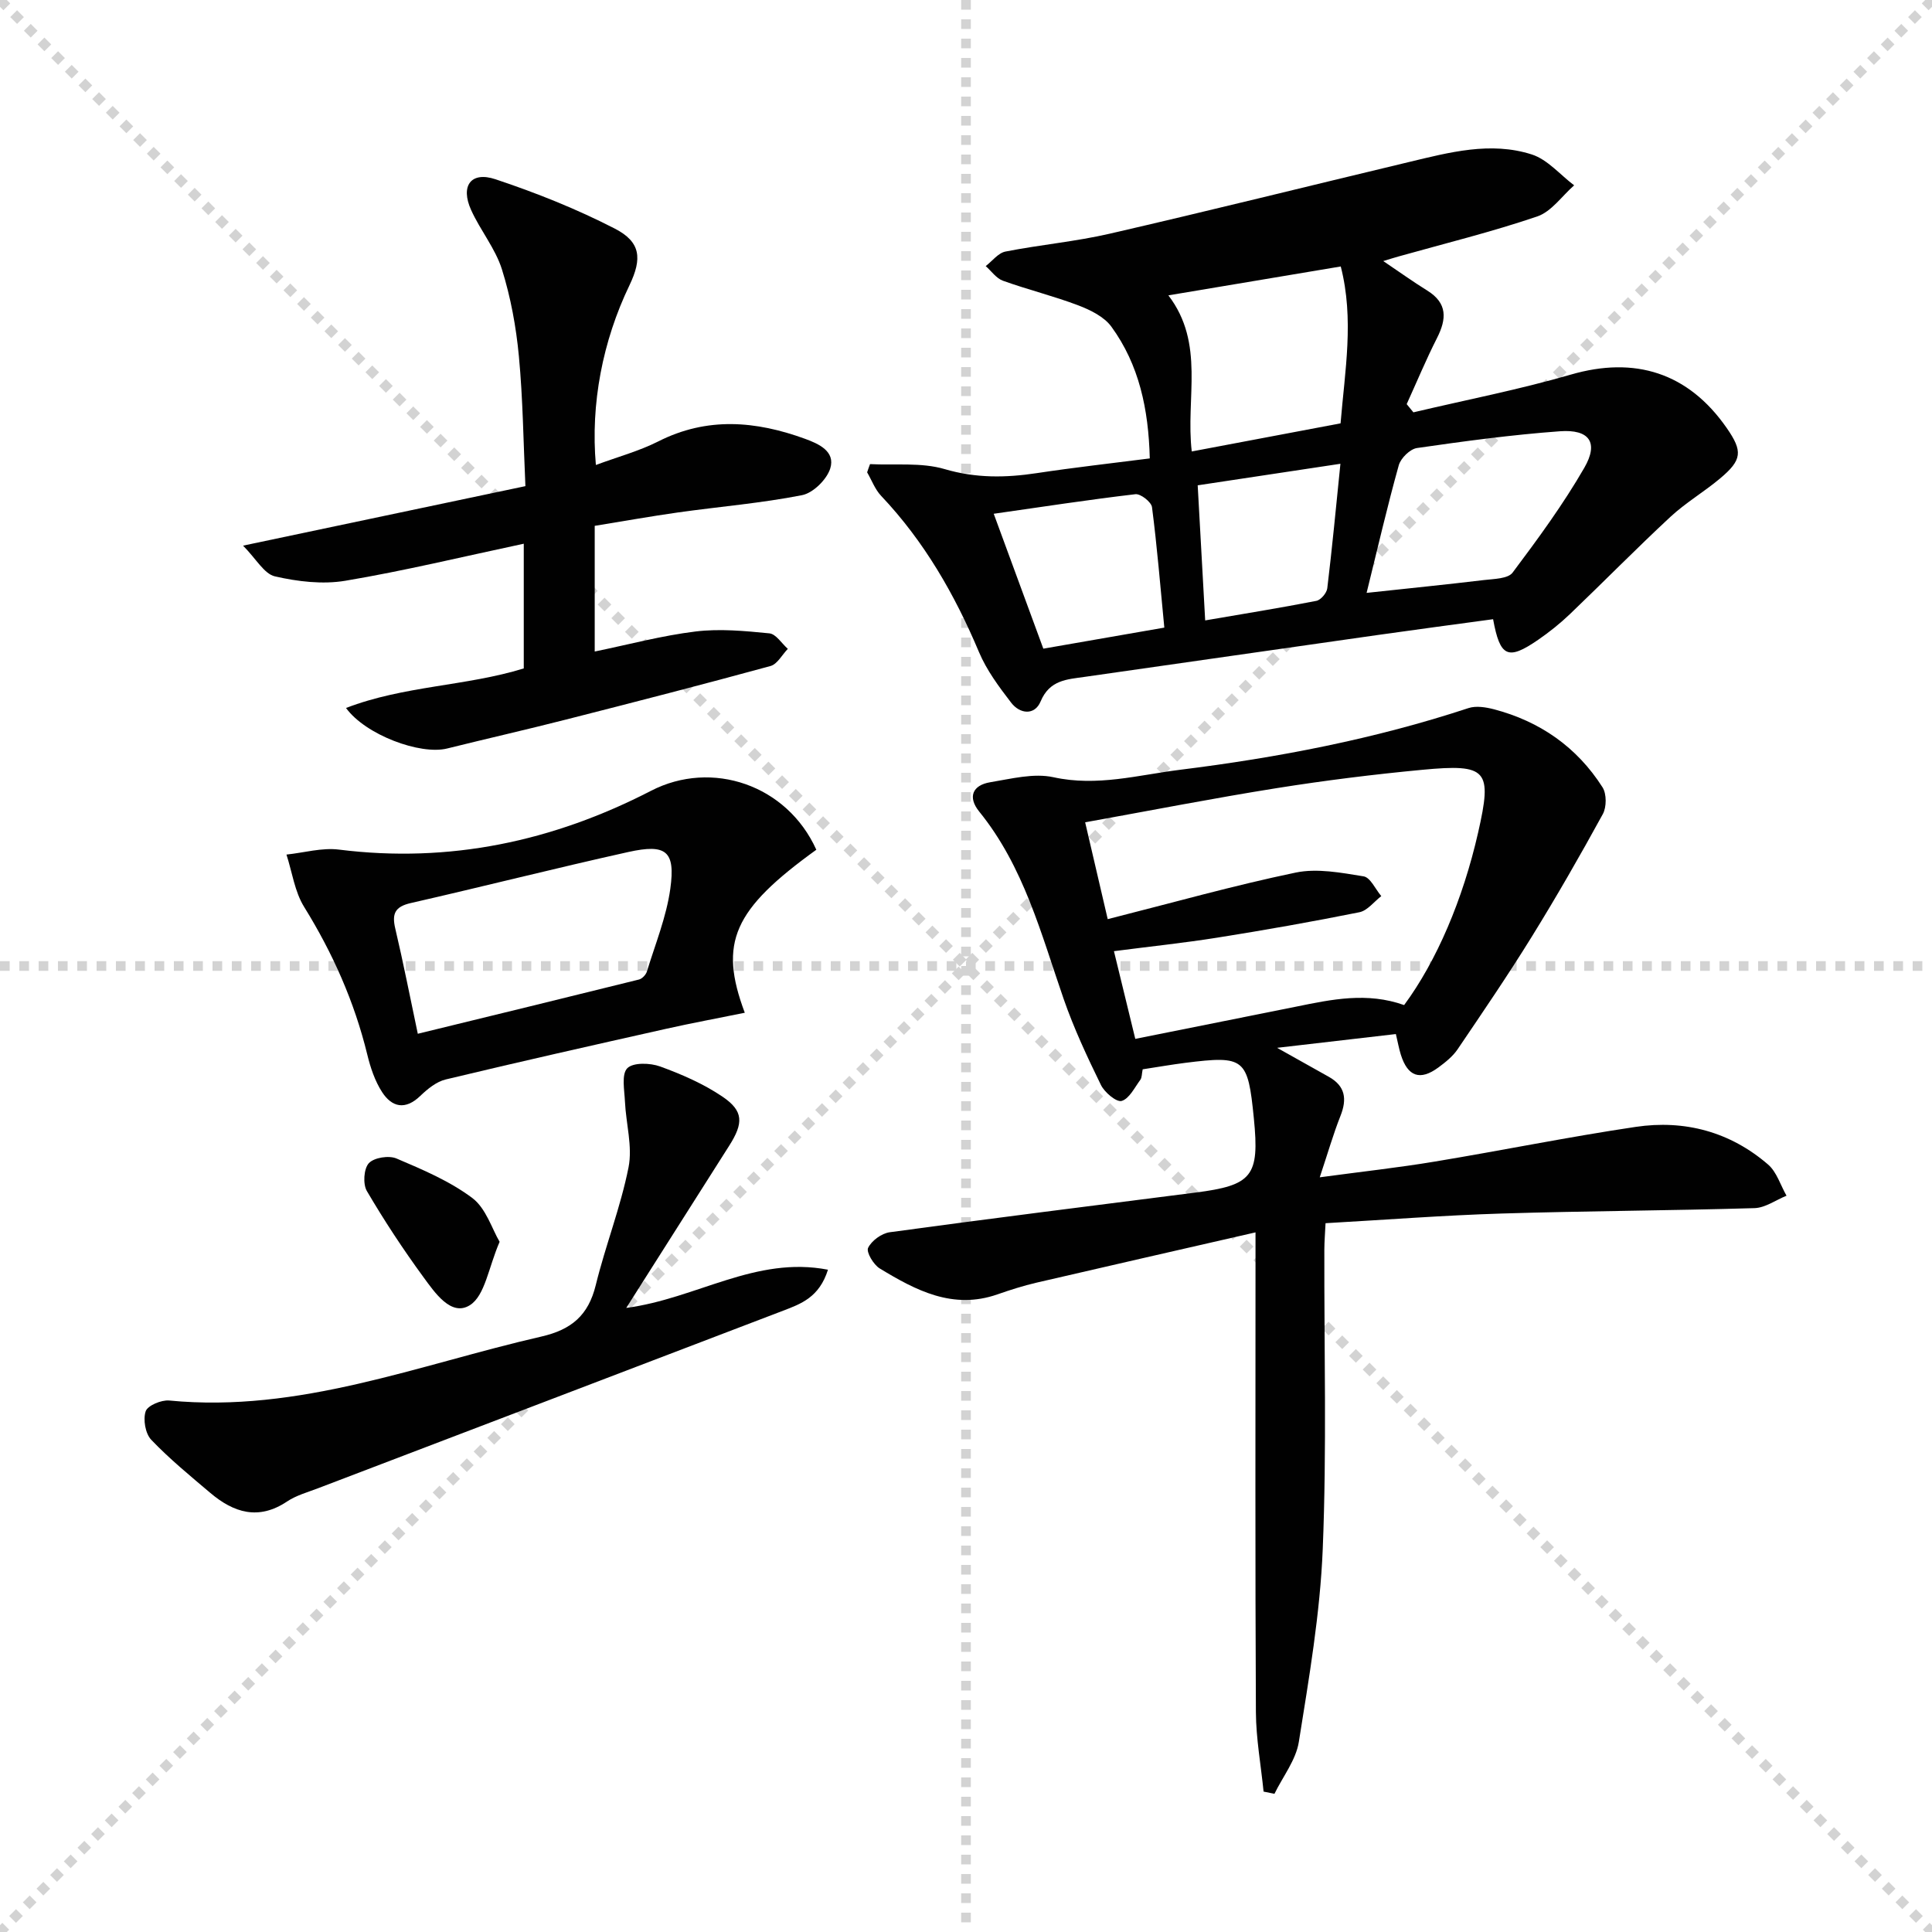
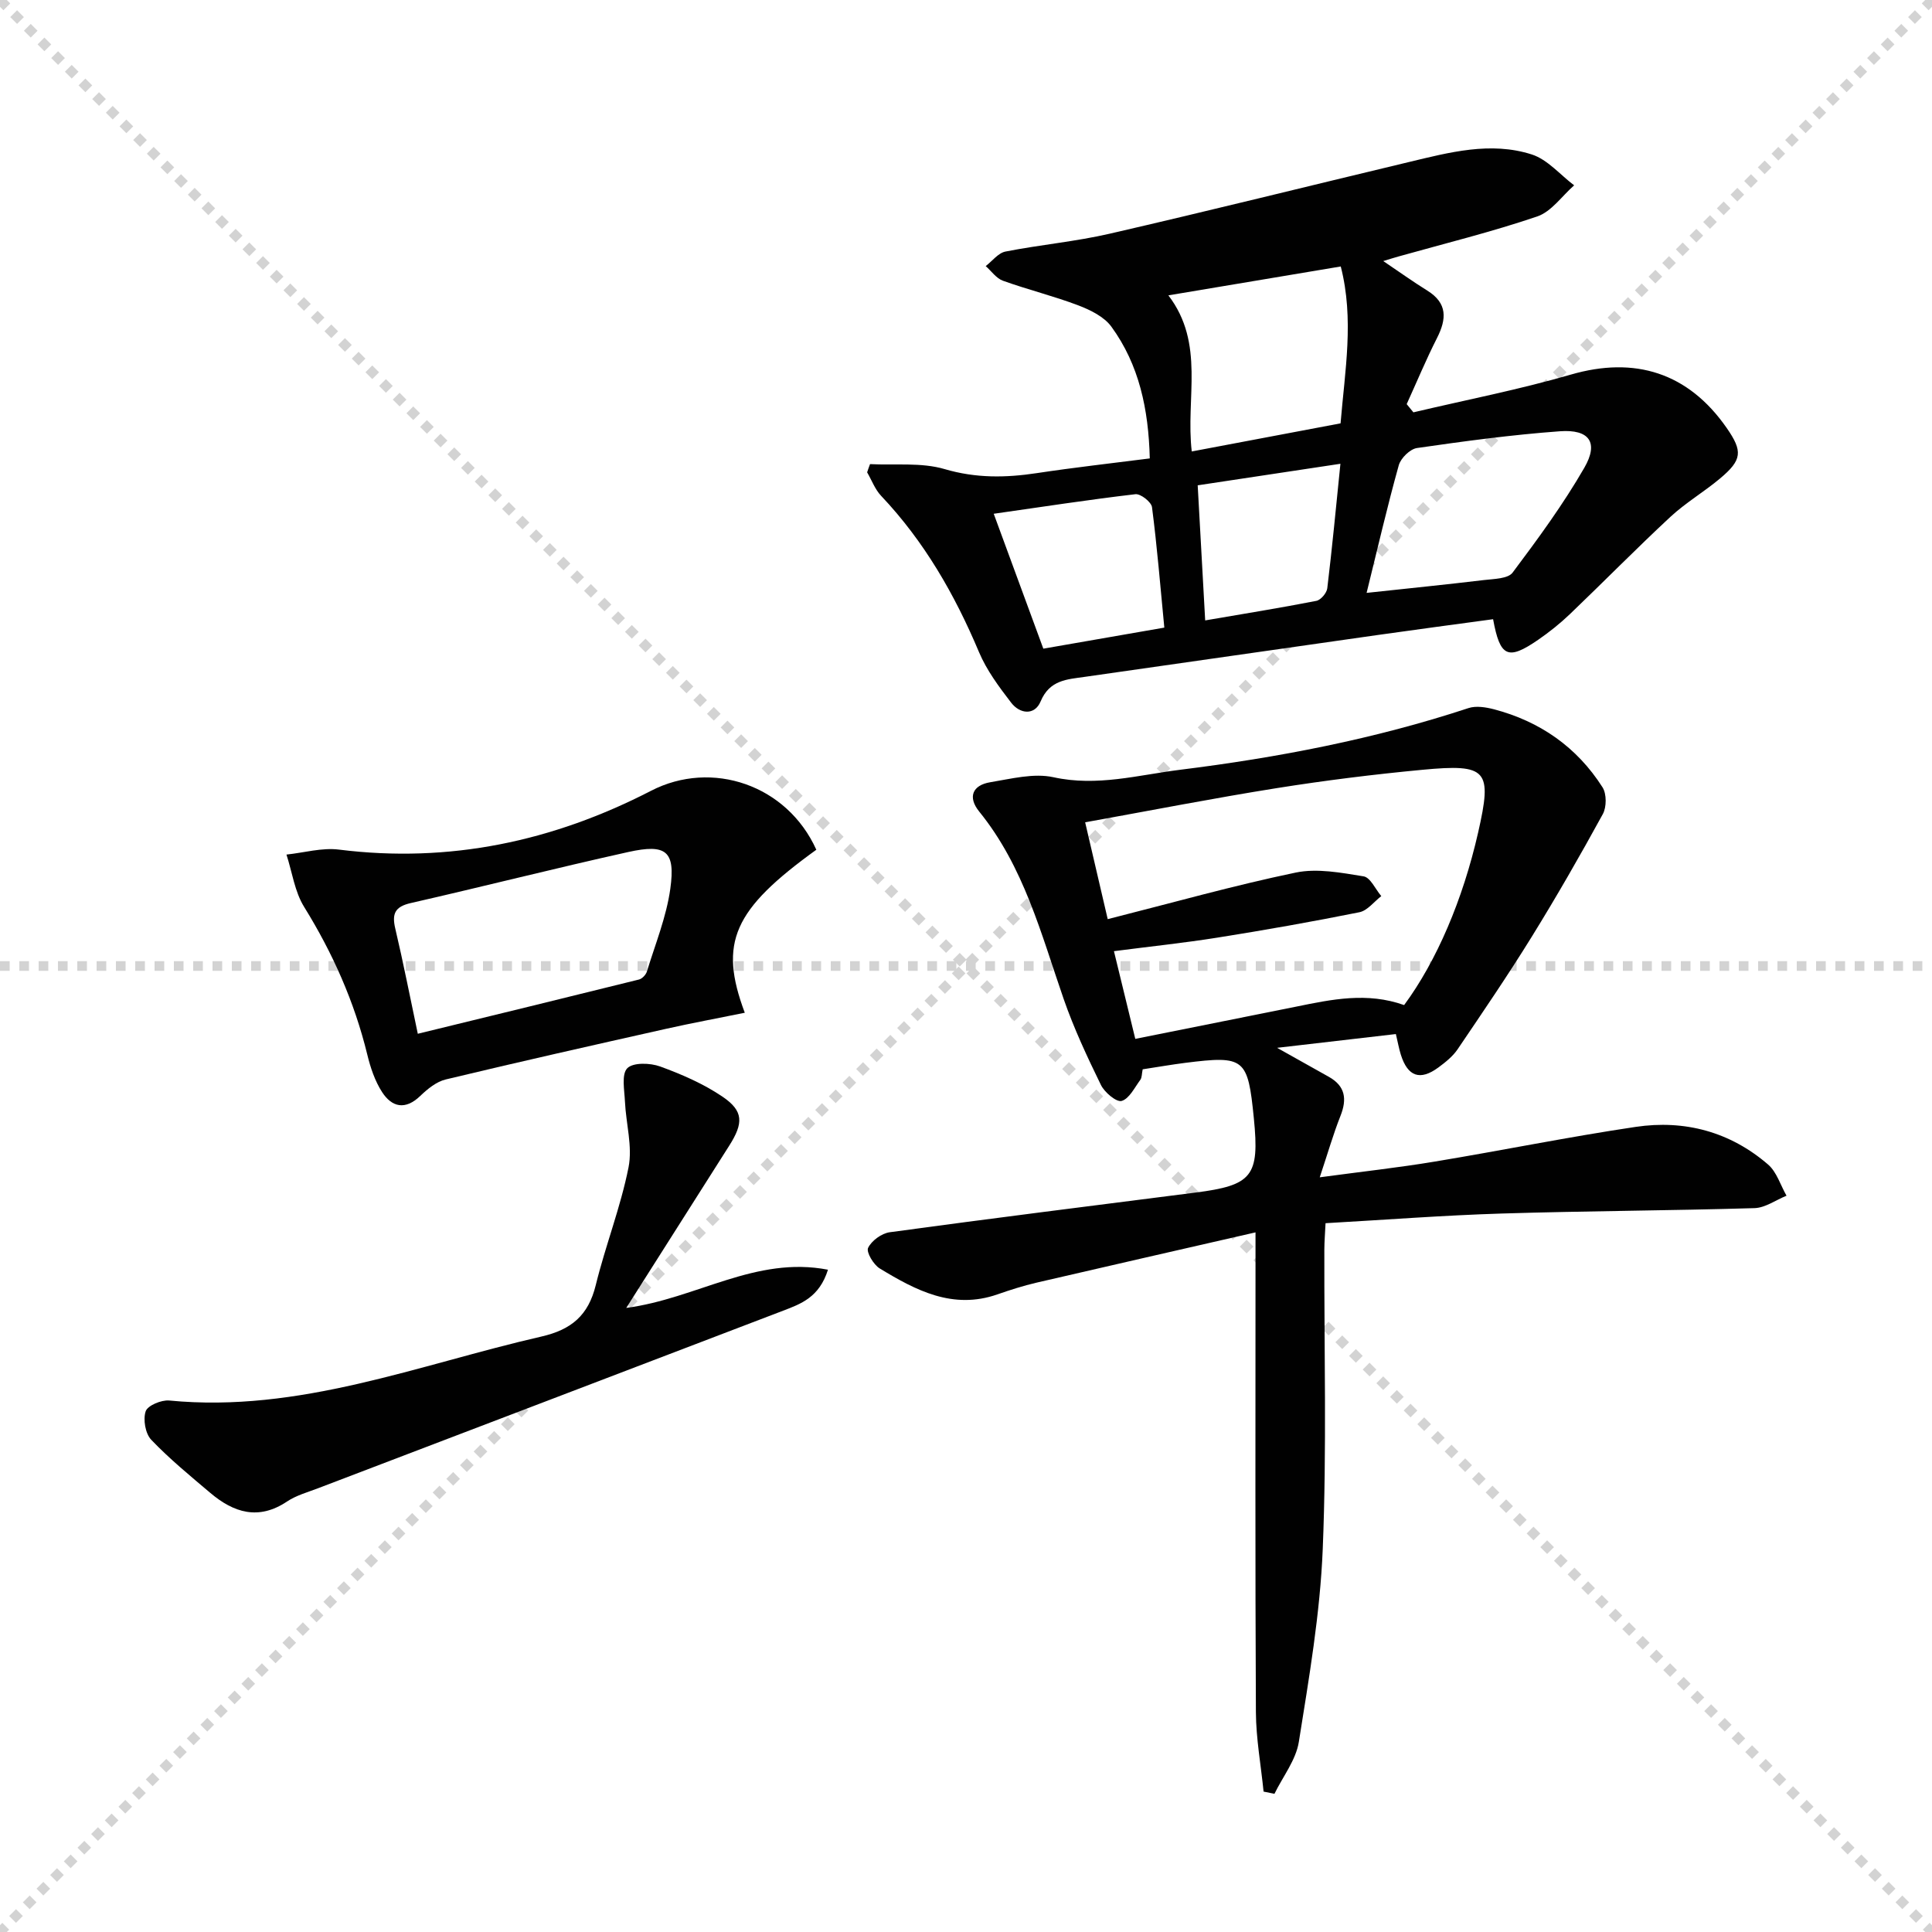
<svg xmlns="http://www.w3.org/2000/svg" enable-background="new 0 0 400 400" viewBox="0 0 400 400">
  <g stroke="lightgray" stroke-dasharray="1,1" stroke-width="1" transform="scale(2, 2)">
    <line x1="0" y1="0" x2="200" y2="200" />
    <line x1="200" y1="0" x2="0" y2="200" />
-     <line x1="100" y1="0" x2="100" y2="200" />
    <line x1="0" y1="100" x2="200" y2="100" />
  </g>
  <g fill="#010101">
    <path d="m236.58 221.39c-.2.94-.14 1.71-.49 2.18-1.19 1.61-2.29 3.91-3.87 4.37-1.07.3-3.53-1.77-4.28-3.3-2.84-5.81-5.6-11.71-7.72-17.81-4.67-13.48-8.23-27.39-17.49-38.81-2.41-2.98-1.41-5.46 2.31-6.07 4.33-.71 8.98-1.93 13.08-1.03 9.01 1.98 17.54-.46 26.16-1.54 20.27-2.52 40.3-6.36 59.76-12.78 1.56-.51 3.56-.19 5.23.24 9.55 2.5 17.21 7.83 22.52 16.17.86 1.36.85 4.1.05 5.55-4.7 8.59-9.58 17.09-14.73 25.42-4.89 7.9-10.13 15.59-15.34 23.28-1 1.47-2.51 2.67-3.97 3.75-3.79 2.79-6.34 1.89-7.77-2.64-.39-1.25-.62-2.55-1.03-4.28-7.88.91-15.56 1.8-24.59 2.85 4.34 2.43 7.53 4.22 10.72 6.01 3.4 1.91 3.78 4.59 2.41 8.06-1.5 3.78-2.62 7.71-4.3 12.74 8.81-1.19 16.33-2.01 23.77-3.25 13.9-2.3 27.72-5.12 41.64-7.19 10.13-1.51 19.56 1.01 27.42 7.8 1.79 1.55 2.56 4.27 3.81 6.45-2.21.89-4.39 2.5-6.62 2.57-17.46.52-34.94.58-52.41 1.12-11.95.37-23.89 1.29-36.41 2-.09 1.96-.24 3.72-.25 5.47-.05 20.66.51 41.34-.33 61.97-.54 13.37-2.84 26.7-4.95 39.95-.6 3.76-3.31 7.18-5.05 10.75-.75-.15-1.5-.31-2.25-.46-.55-5.49-1.56-10.98-1.59-16.47-.16-30.82-.08-61.64-.08-92.47 0-1.79 0-3.57 0-6.84-15.7 3.6-30.53 6.97-45.34 10.41-2.74.64-5.44 1.5-8.1 2.43-9.23 3.22-16.9-.84-24.36-5.37-1.29-.78-2.83-3.39-2.41-4.26.72-1.49 2.8-3.01 4.49-3.24 21.05-2.87 42.13-5.51 63.21-8.2 11.86-1.51 13.36-3.39 12.17-15.34-1.24-12.52-1.9-13.07-14.2-11.53-2.81.36-5.58.84-8.82 1.34zm54.13-13.3c6.74-9.13 12.16-21.84 15.32-35.72 2.95-12.98 1.95-14.27-11.57-12.99-10.06.95-20.12 2.2-30.1 3.79-13.06 2.08-26.04 4.62-39.69 7.08 1.6 6.87 3.07 13.15 4.67 20.05 13.51-3.42 26.12-6.98 38.91-9.64 4.46-.93 9.44.03 14.07.78 1.41.23 2.45 2.67 3.66 4.09-1.5 1.15-2.87 3.01-4.54 3.34-9.74 1.96-19.54 3.69-29.36 5.25-6.96 1.11-13.99 1.84-21.45 2.81 1.46 6.01 2.82 11.59 4.42 18.16 11.32-2.27 22.32-4.47 33.33-6.68 7.34-1.5 14.66-3.05 22.33-.32z" />
    <path d="m180.13 96.09c5.17.27 10.61-.39 15.44 1.03 6.49 1.91 12.67 1.81 19.13.83 7.66-1.16 15.37-2.02 23.35-3.04-.26-10.2-2.2-19.37-7.94-27.26-1.5-2.07-4.35-3.47-6.87-4.43-5.11-1.94-10.46-3.25-15.6-5.1-1.37-.49-2.38-1.99-3.56-3.03 1.36-1.04 2.59-2.72 4.1-3.01 7.16-1.41 14.49-2.06 21.59-3.7 20.67-4.76 41.25-9.89 61.88-14.82 8.4-2.01 16.96-4.32 25.49-1.58 3.27 1.05 5.86 4.2 8.77 6.39-2.52 2.21-4.7 5.44-7.63 6.44-9.4 3.2-19.09 5.58-28.66 8.27-.9.25-1.79.53-3.23.97 3.38 2.28 6.18 4.29 9.11 6.11 4.21 2.61 4.02 5.87 2.02 9.82-2.27 4.47-4.2 9.12-6.28 13.69.46.57.92 1.13 1.39 1.7 10.87-2.57 21.87-4.7 32.58-7.81 13.25-3.85 24.31-.42 32.28 11.04 3.36 4.84 3.22 6.62-1.39 10.48-3.31 2.77-7.1 5-10.26 7.93-7.07 6.57-13.83 13.46-20.8 20.13-2.04 1.95-4.27 3.73-6.59 5.33-6.26 4.3-7.88 3.59-9.32-4.27-7.94 1.08-15.92 2.14-23.89 3.27-20.21 2.87-40.4 5.78-60.61 8.66-3.69.53-7.31.62-9.18 5.09-1.23 2.95-4.29 2.63-6.11.25-2.51-3.27-5.07-6.7-6.65-10.46-5.02-11.92-11.33-22.92-20.27-32.36-1.26-1.33-1.94-3.23-2.89-4.86.18-.56.39-1.13.6-1.7zm102.81 26.66c8.61-.93 16.48-1.72 24.33-2.66 2.04-.24 4.94-.26 5.9-1.54 5.26-7.01 10.48-14.13 14.85-21.71 3.01-5.22 1.05-8-5.07-7.55-9.9.72-19.75 2.05-29.58 3.47-1.44.21-3.36 2.1-3.77 3.57-2.36 8.44-4.33 16.99-6.66 26.42zm-5.39-35.1c.9-10.95 2.84-21.56.04-32.48-11.96 2.01-23.39 3.92-35.69 5.98 7.65 10.01 3.54 21.24 4.84 32.32 10.52-1.98 20.55-3.88 30.81-5.82zm-36.49 42.29c-.85-8.82-1.51-16.9-2.55-24.93-.14-1.08-2.36-2.82-3.44-2.69-9.64 1.13-19.24 2.61-29.33 4.05 3.49 9.5 6.79 18.46 10.27 27.93 8.34-1.45 16.43-2.86 25.05-4.36zm36.46-33.92c-10.1 1.52-19.64 2.96-29.55 4.46.52 9.45 1.02 18.45 1.55 27.97 8.08-1.39 15.57-2.59 23.02-4.05.92-.18 2.15-1.63 2.26-2.61 1.01-8.35 1.8-16.72 2.72-25.77z" />
-     <path d="m123.13 108.87v26.02c7.06-1.45 13.92-3.3 20.9-4.15 5.01-.61 10.21-.11 15.27.39 1.36.14 2.55 2.09 3.81 3.21-1.18 1.22-2.17 3.16-3.58 3.55-14.07 3.85-28.19 7.48-42.32 11.08-8.19 2.09-16.43 3.96-24.64 6-5.55 1.38-16.88-2.81-20.93-8.39 12.01-4.63 24.85-4.5 36.8-8.19 0-8.64 0-17.18 0-25.82-12.68 2.7-24.74 5.62-36.94 7.67-4.71.79-9.87.17-14.58-.91-2.23-.51-3.86-3.6-6.6-6.36 20.44-4.31 39.05-8.23 58.46-12.32-.42-9.08-.51-18.02-1.35-26.89-.57-6.07-1.69-12.19-3.51-17.99-1.36-4.33-4.48-8.08-6.38-12.29-2.26-4.98-.05-8.06 5.03-6.37 8.44 2.81 16.8 6.15 24.7 10.21 5.41 2.78 5.71 6.2 3.05 11.75-5.55 11.54-8.07 24.54-6.95 37.2 4.46-1.66 8.89-2.85 12.9-4.87 10.13-5.14 20.22-4.26 30.4-.55 2.86 1.04 6.31 2.61 5.23 6.12-.71 2.3-3.55 5.1-5.85 5.55-8.45 1.66-17.09 2.37-25.64 3.57-5.72.81-11.41 1.83-17.28 2.78z" />
    <path d="m129.66 270.79c14.59-1.93 26.78-10.81 41.76-7.91-1.79 5.73-5.62 7.08-9.27 8.48-32.09 12.28-64.21 24.51-96.31 36.77-2.17.83-4.51 1.47-6.41 2.74-5.9 3.95-11.05 2.32-15.9-1.79-4.18-3.54-8.45-7.04-12.22-10.99-1.22-1.28-1.72-4.2-1.15-5.9.4-1.19 3.24-2.38 4.87-2.23 26.92 2.62 51.6-7.41 77.05-13.24 6.28-1.44 9.73-4.42 11.26-10.63 2.01-8.2 5.15-16.14 6.79-24.4.86-4.32-.53-9.06-.74-13.62-.11-2.37-.75-5.63.48-6.9 1.2-1.23 4.74-1.12 6.8-.37 4.48 1.63 8.98 3.59 12.91 6.25 4.4 2.98 4.37 5.48 1.38 10.18-6.96 10.94-13.89 21.9-21.3 33.56z" />
    <path d="m169.01 175.93c-17.14 12.37-20.27 19.19-14.81 33.75-5.55 1.13-10.98 2.13-16.36 3.34-15.21 3.41-30.41 6.83-45.56 10.47-1.93.46-3.78 1.98-5.28 3.42-3.09 2.97-5.85 2.34-7.89-.8-1.49-2.3-2.42-5.09-3.07-7.78-2.67-10.93-7.15-21-13.07-30.56-1.96-3.16-2.48-7.2-3.66-10.84 3.62-.38 7.34-1.47 10.86-1.03 22.88 2.87 44.3-1.7 64.59-12.16 12.62-6.53 28.19-1.24 34.25 12.19zm-82.51 38.1c15.57-3.8 30.69-7.48 45.79-11.23.66-.16 1.43-.98 1.64-1.65 1.74-5.68 4.04-11.31 4.85-17.14 1.08-7.81-.83-9.35-8.7-7.61-15.05 3.34-30 7.14-45.04 10.57-3.28.75-3.93 2.21-3.2 5.29 1.67 7.08 3.06 14.22 4.66 21.77z" />
-     <path d="m103.44 257.1c-2.31 5.33-3.02 11.14-6.15 13.12-3.86 2.44-7.26-2.58-9.64-5.83-4.19-5.73-8.11-11.69-11.7-17.81-.84-1.44-.64-4.6.41-5.75 1.08-1.17 4.14-1.65 5.72-.98 5.43 2.31 11.03 4.68 15.7 8.18 2.85 2.14 4.08 6.41 5.66 9.07z" />
  </g>
</svg>